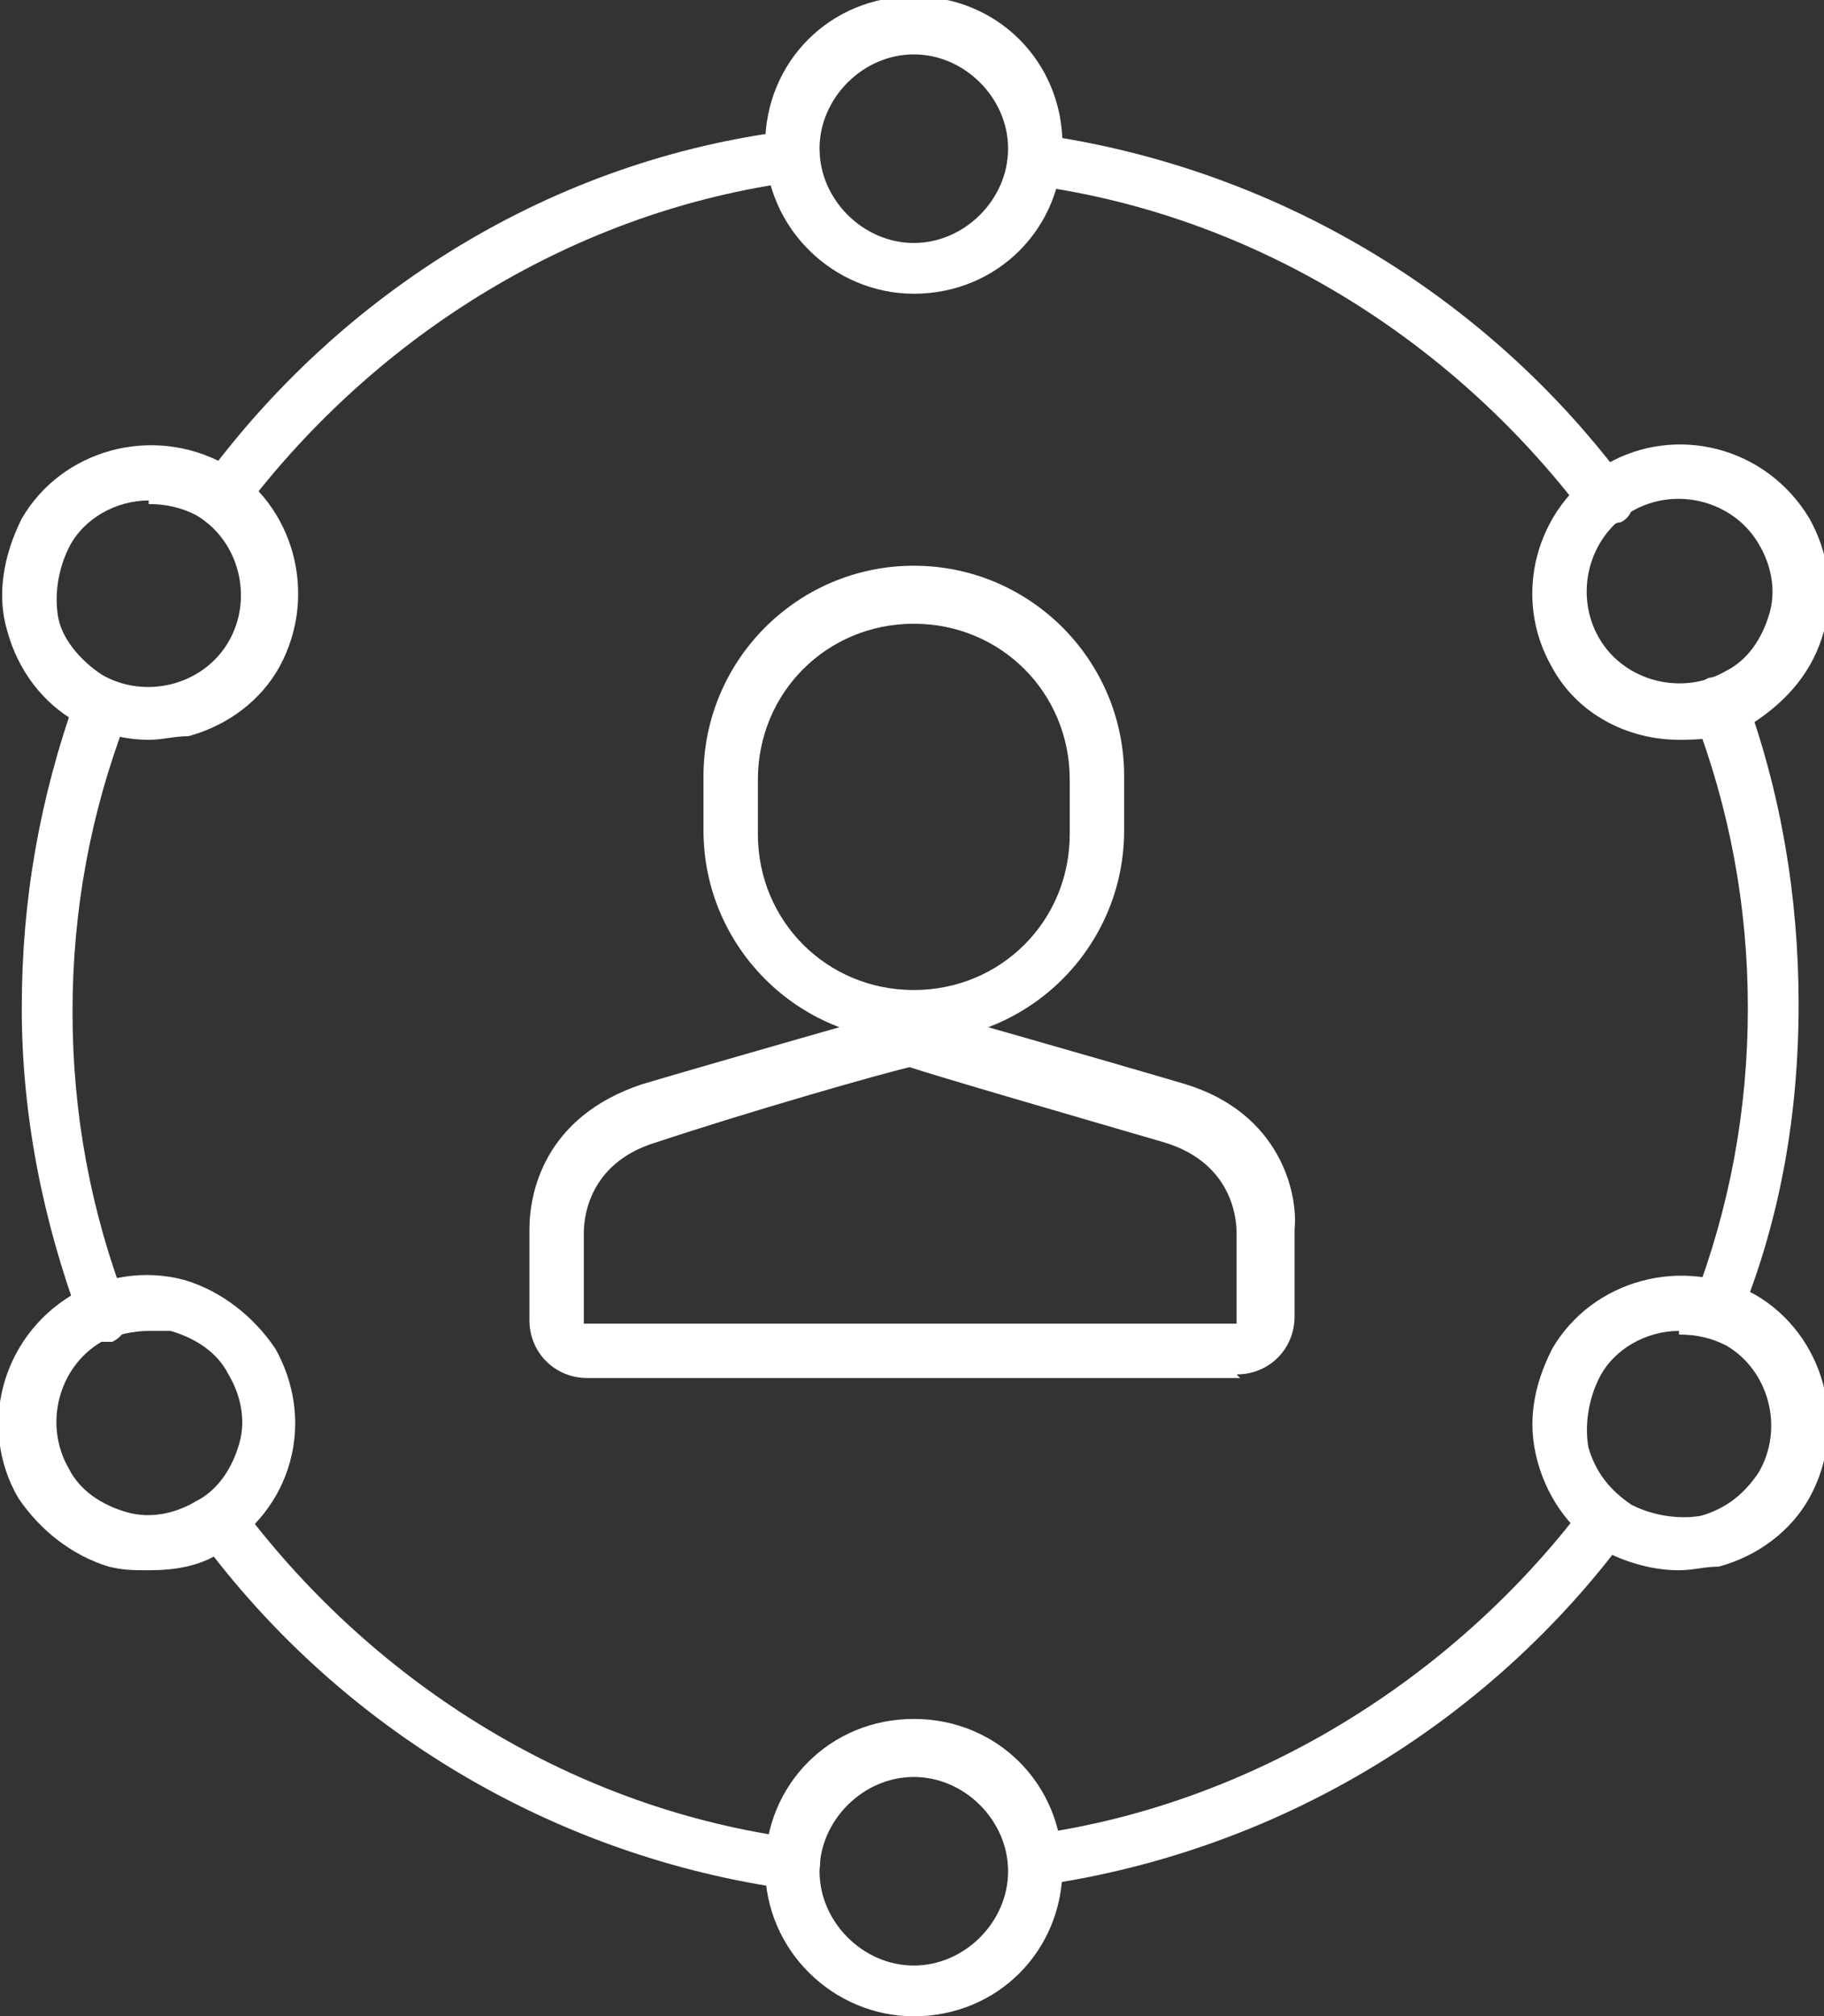
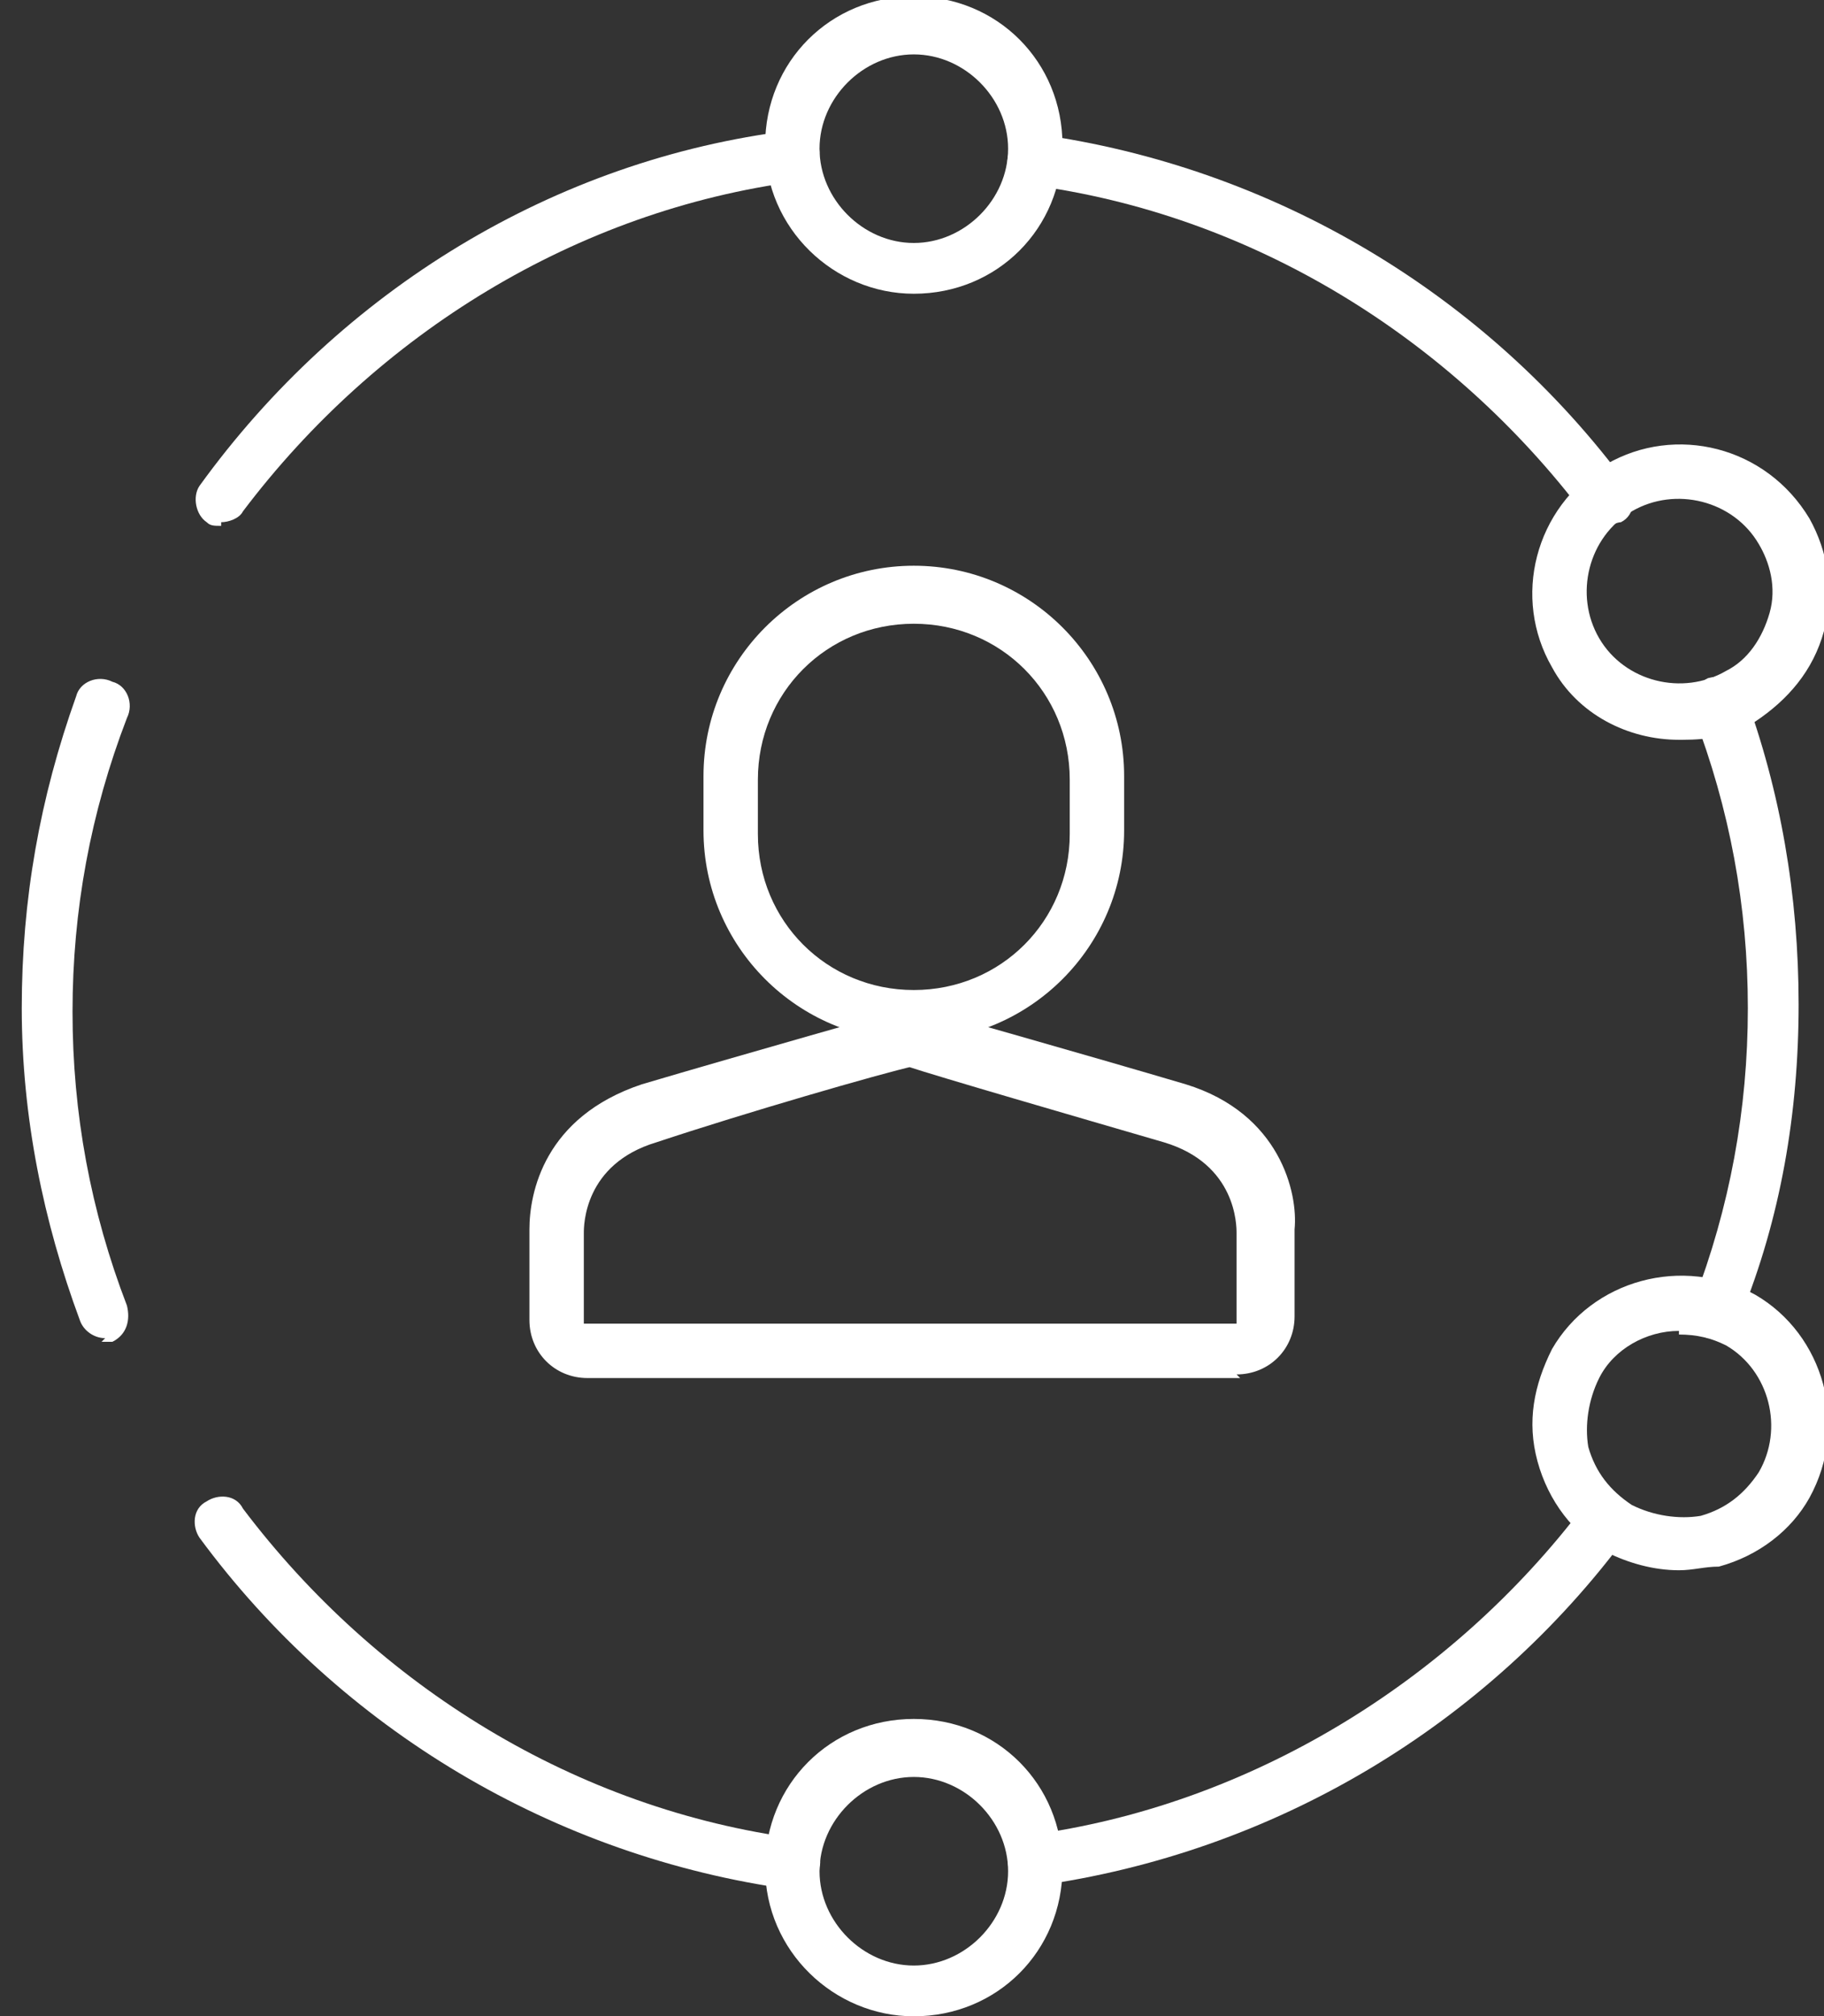
<svg xmlns="http://www.w3.org/2000/svg" version="1.1" viewBox="0 0 50.3 55.6">
  <rect x="0" y="0" width="50.3" height="55.6" fill="#333333" stroke="none" />
  <defs>
    <style>
      .cls-1 {
        fill: #fff;
      }
    </style>
  </defs>
  <g>
    <g id="Layer_1">
      <g>
        <g>
          <path class="cls-1" d="M34.2,38h-18c-.9,0-1.6-.7-1.6-1.6v-2.5c0-1,.4-3.1,3.1-4,2.7-.8,7.3-2.1,7.3-2.1,0,0,.2,0,.2,0,0,0,.2,0,.2,0,0,0,4.6,1.3,7.3,2.1,2.6.8,3.1,3,3,4v2.4c0,.9-.7,1.6-1.6,1.6ZM25.2,29.4c-.9.2-4.7,1.3-7.1,2.1-2,.6-2,2.3-2,2.5v2.5s0,0,0,0h18s0,0,0,0v-2.5c0-.2,0-1.9-2-2.5-2.4-.7-6.2-1.8-7.1-2.1Z" />
          <path class="cls-1" d="M25.2,28.7c-3.2,0-5.8-2.6-5.8-5.8v-1.5c0-3.2,2.6-5.8,5.8-5.8s5.8,2.6,5.8,5.8v1.5c0,3.2-2.6,5.8-5.8,5.8ZM25.2,17.2c-2.4,0-4.3,1.9-4.3,4.3v1.5c0,2.4,1.9,4.3,4.3,4.3s4.3-1.9,4.3-4.3v-1.5c0-2.4-1.9-4.3-4.3-4.3Z" />
        </g>
        <g>
          <path class="cls-1" d="M25.2,8.1c-2.2,0-4.1-1.8-4.1-4.1s1.8-4.1,4.1-4.1,4.1,1.8,4.1,4.1-1.8,4.1-4.1,4.1ZM25.2,1.5c-1.4,0-2.6,1.2-2.6,2.6s1.2,2.6,2.6,2.6,2.6-1.2,2.6-2.6-1.2-2.6-2.6-2.6Z" />
-           <path class="cls-1" d="M4.1,43.3c-.4,0-.7,0-1.1-.1-1-.3-1.9-1-2.5-1.9-1.1-1.9-.5-4.4,1.5-5.6.9-.5,2-.7,3.1-.4,1,.3,1.9,1,2.5,1.9.5.9.7,2,.4,3.1s-1,1.9-1.9,2.5h0c-.6.4-1.3.5-2,.5ZM4.1,36.7c-.4,0-.9.1-1.3.3-1.2.7-1.6,2.3-.9,3.5.3.6.9,1,1.6,1.2.7.2,1.4,0,1.9-.3h0c.6-.3,1-.9,1.2-1.6.2-.7,0-1.4-.3-1.9-.3-.6-.9-1-1.6-1.2-.2,0-.4,0-.7,0Z" />
          <path class="cls-1" d="M25.2,55.6c-2.2,0-4.1-1.8-4.1-4.1s1.8-4.1,4.1-4.1,4.1,1.8,4.1,4.1-1.8,4.1-4.1,4.1ZM25.2,49c-1.4,0-2.6,1.2-2.6,2.6s1.2,2.6,2.6,2.6,2.6-1.2,2.6-2.6-1.2-2.6-2.6-2.6Z" />
          <path class="cls-1" d="M46.3,43.3c-.7,0-1.4-.2-2-.5-.9-.5-1.6-1.4-1.9-2.5s-.1-2.1.4-3.1c1.1-1.9,3.6-2.6,5.6-1.5,1.9,1.1,2.6,3.6,1.5,5.6-.5.9-1.4,1.6-2.5,1.9-.4,0-.7.1-1.1.1ZM46.3,36.7c-.9,0-1.8.5-2.2,1.3-.3.6-.4,1.3-.3,1.9.2.7.6,1.2,1.2,1.6h0c.6.3,1.3.4,1.9.3.7-.2,1.2-.6,1.6-1.2.7-1.2.3-2.8-.9-3.5-.4-.2-.8-.3-1.3-.3Z" />
-           <path class="cls-1" d="M4.1,20.4c-.7,0-1.4-.2-2-.5-.9-.5-1.6-1.4-1.9-2.5-.3-1-.1-2.1.4-3.1,1.1-1.9,3.6-2.6,5.6-1.5h0c1.9,1.1,2.6,3.6,1.5,5.6-.5.9-1.4,1.6-2.5,1.9-.4,0-.7.1-1.1.1ZM4.1,13.8c-.9,0-1.8.5-2.2,1.3-.3.6-.4,1.3-.3,1.9s.6,1.2,1.2,1.6c1.2.7,2.8.3,3.5-.9.7-1.2.3-2.8-.9-3.5h0c-.4-.2-.8-.3-1.3-.3Z" />
          <path class="cls-1" d="M46.3,20.4c-1.4,0-2.8-.7-3.5-2-1.1-1.9-.5-4.4,1.5-5.6h0c1.9-1.1,4.4-.5,5.6,1.5.5.9.7,2,.4,3.1s-1,1.9-1.9,2.5c-.6.4-1.3.5-2,.5ZM45,14.1h0c-1.2.7-1.6,2.3-.9,3.5.7,1.2,2.3,1.6,3.5.9.6-.3,1-.9,1.2-1.6.2-.7,0-1.4-.3-1.9-.7-1.2-2.3-1.6-3.5-.9Z" />
          <g>
            <path class="cls-1" d="M6.1,14.5c-.2,0-.3,0-.4-.1-.3-.2-.4-.7-.2-1C9.4,8,15.3,4.4,21.8,3.6c.4,0,.8.2.8.6,0,.4-.2.8-.6.8-6.1.8-11.6,4.2-15.3,9.1-.1.2-.4.3-.6.3Z" />
            <path class="cls-1" d="M44.3,14.5c-.2,0-.5-.1-.6-.3-3.7-4.9-9.2-8.3-15.3-9.1-.4,0-.7-.4-.6-.8s.4-.7.8-.6c6.5.9,12.4,4.4,16.3,9.7.2.3.2.8-.2,1-.1,0-.3.1-.4.1Z" />
            <path class="cls-1" d="M47.4,36.9c0,0-.2,0-.3,0-.4-.1-.6-.6-.4-1,1-2.6,1.5-5.3,1.5-8.1s-.5-5.5-1.5-8.1c-.1-.4,0-.8.4-1,.4-.1.8,0,1,.4,1,2.7,1.5,5.6,1.5,8.6s-.5,5.9-1.6,8.6c-.1.3-.4.5-.7.5Z" />
            <path class="cls-1" d="M28.5,52c-.4,0-.7-.3-.7-.6,0-.4.2-.8.6-.8,6-.8,11.6-4.2,15.3-9.1.2-.3.7-.4,1-.2.3.2.4.7.2,1-3.9,5.3-9.8,8.8-16.3,9.7,0,0,0,0-.1,0Z" />
            <path class="cls-1" d="M21.9,52.1s0,0-.1,0c-6.5-.9-12.4-4.4-16.3-9.7-.2-.3-.2-.8.2-1,.3-.2.8-.2,1,.2,3.7,4.9,9.2,8.3,15.3,9.1.4,0,.7.4.6.8,0,.4-.4.6-.7.6Z" />
            <path class="cls-1" d="M2.9,36.9c-.3,0-.6-.2-.7-.5-1-2.7-1.6-5.6-1.6-8.6s.5-5.8,1.5-8.6c.1-.4.6-.6,1-.4.4.1.6.6.4,1-1,2.6-1.5,5.3-1.5,8.1s.5,5.5,1.5,8.1c.1.4,0,.8-.4,1,0,0-.2,0-.3,0Z" />
          </g>
        </g>
      </g>
    </g>
  </g>
</svg>